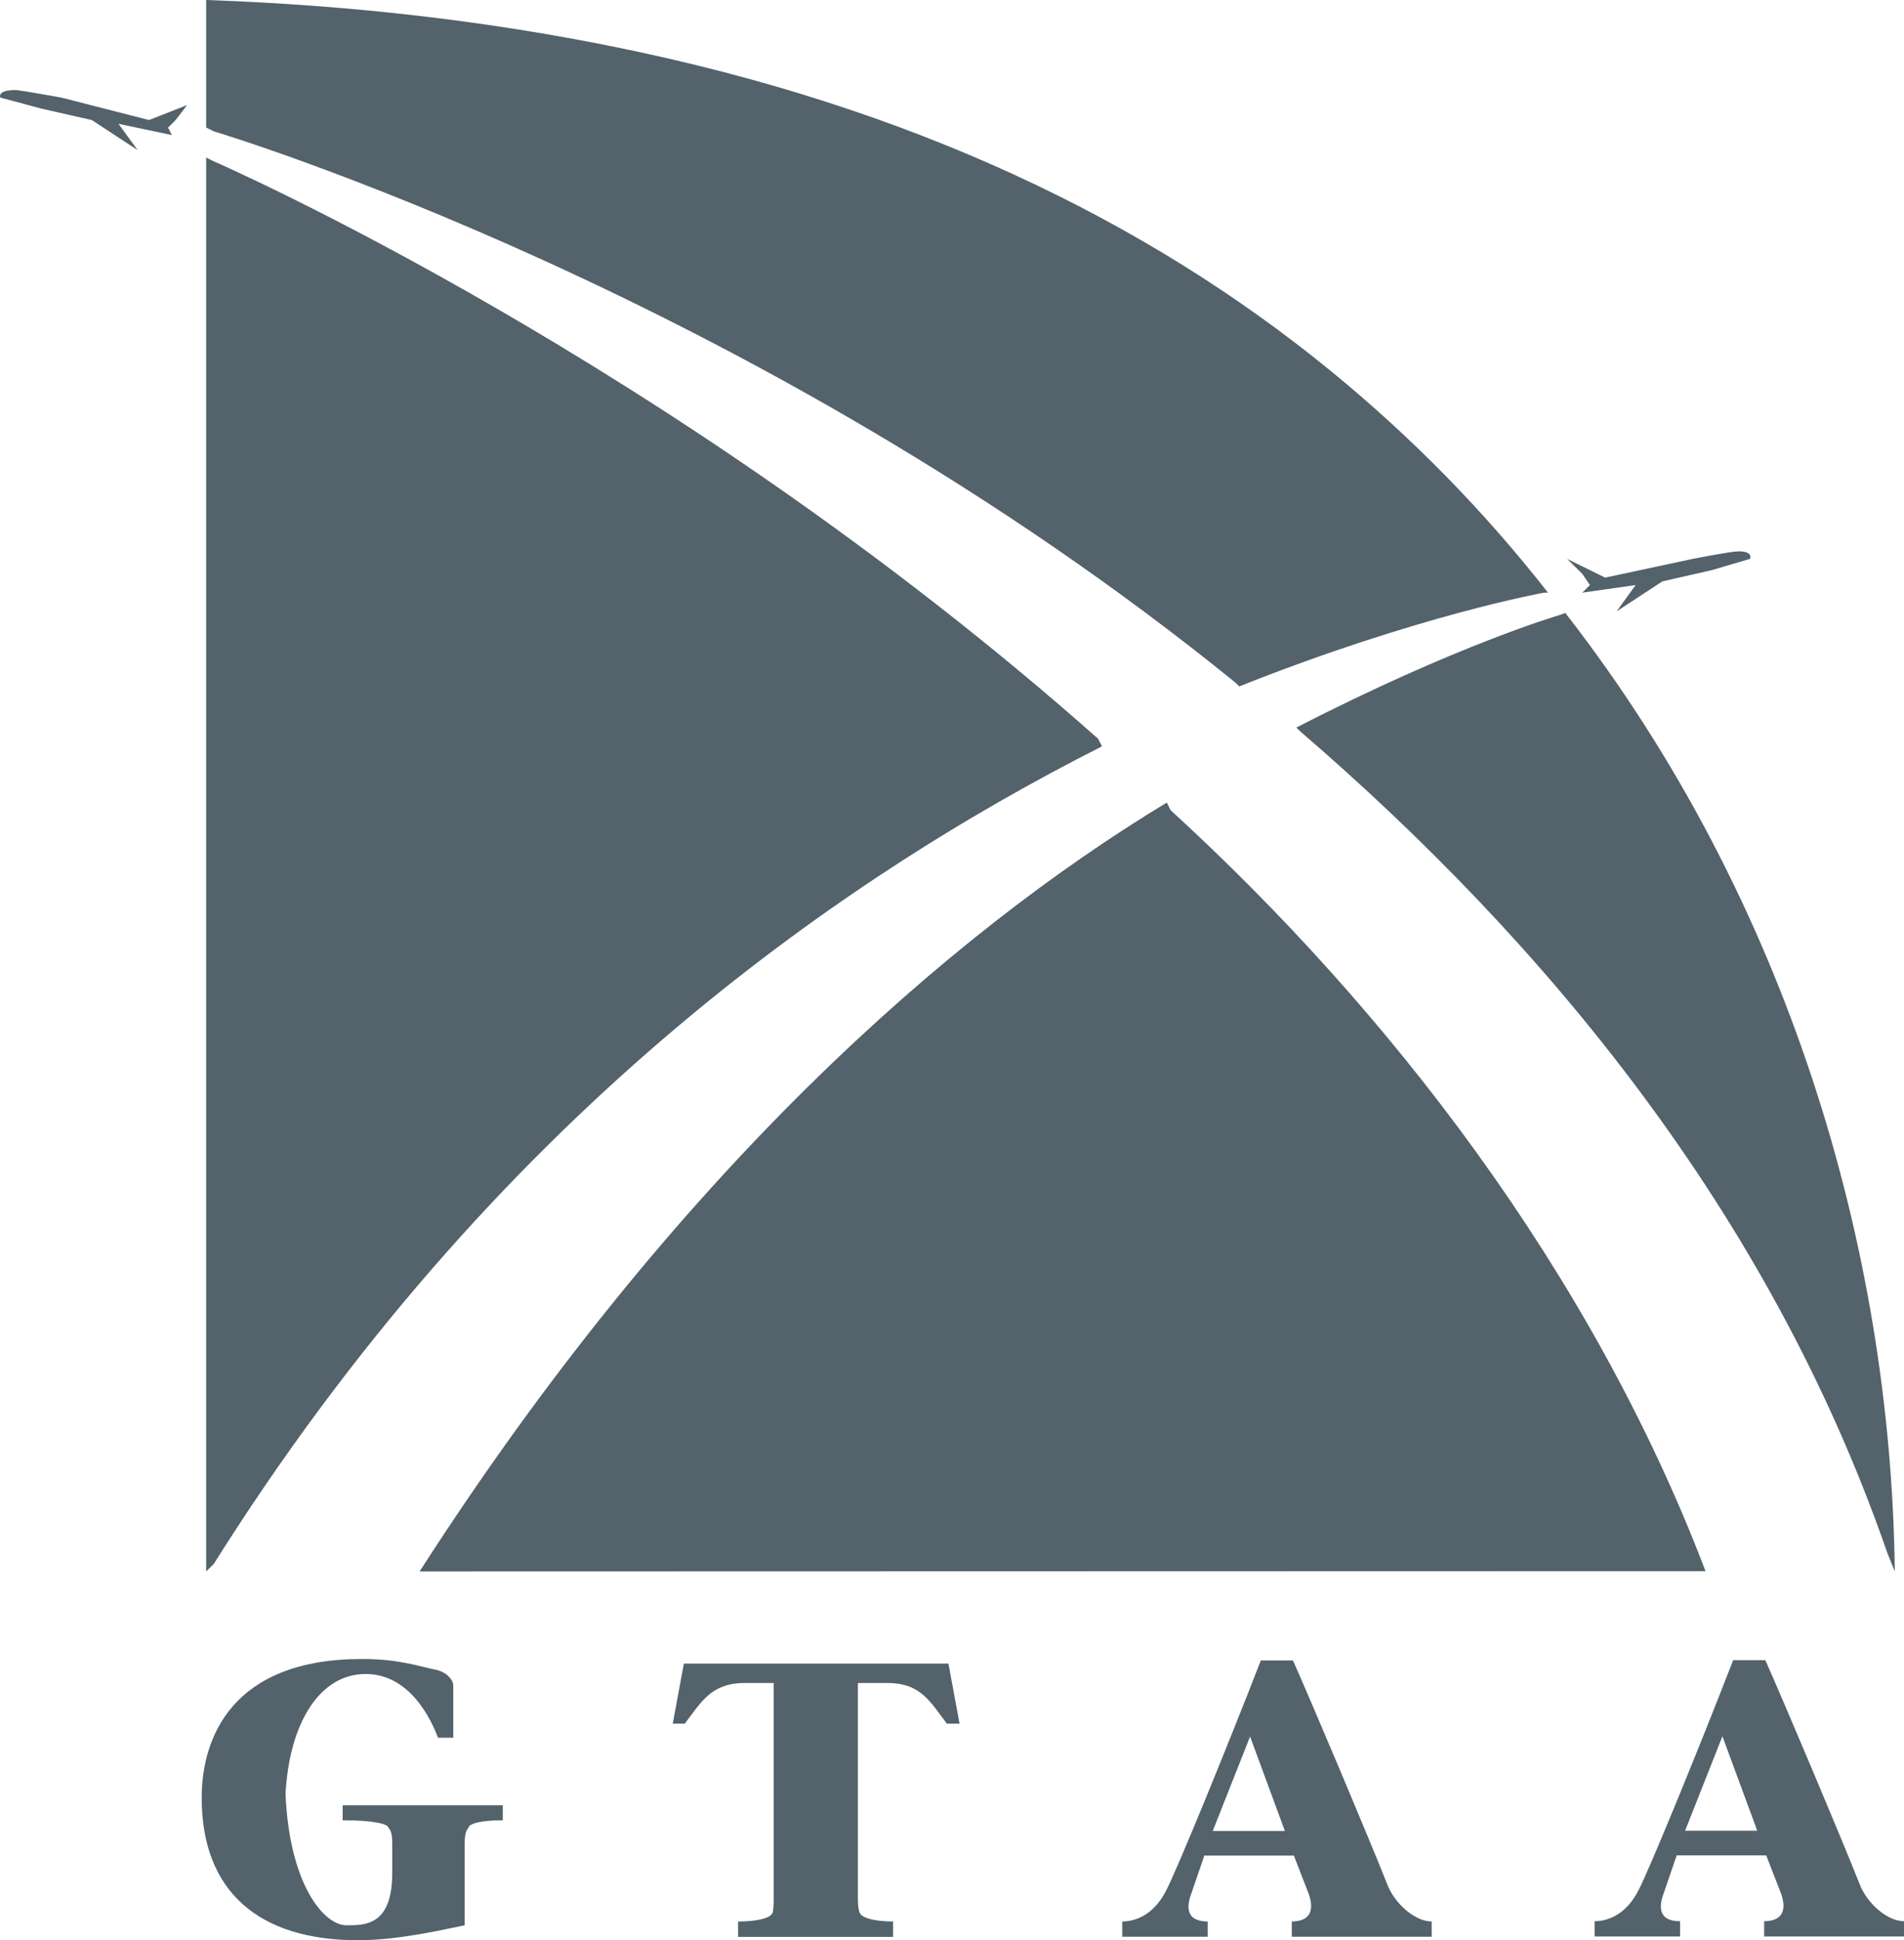
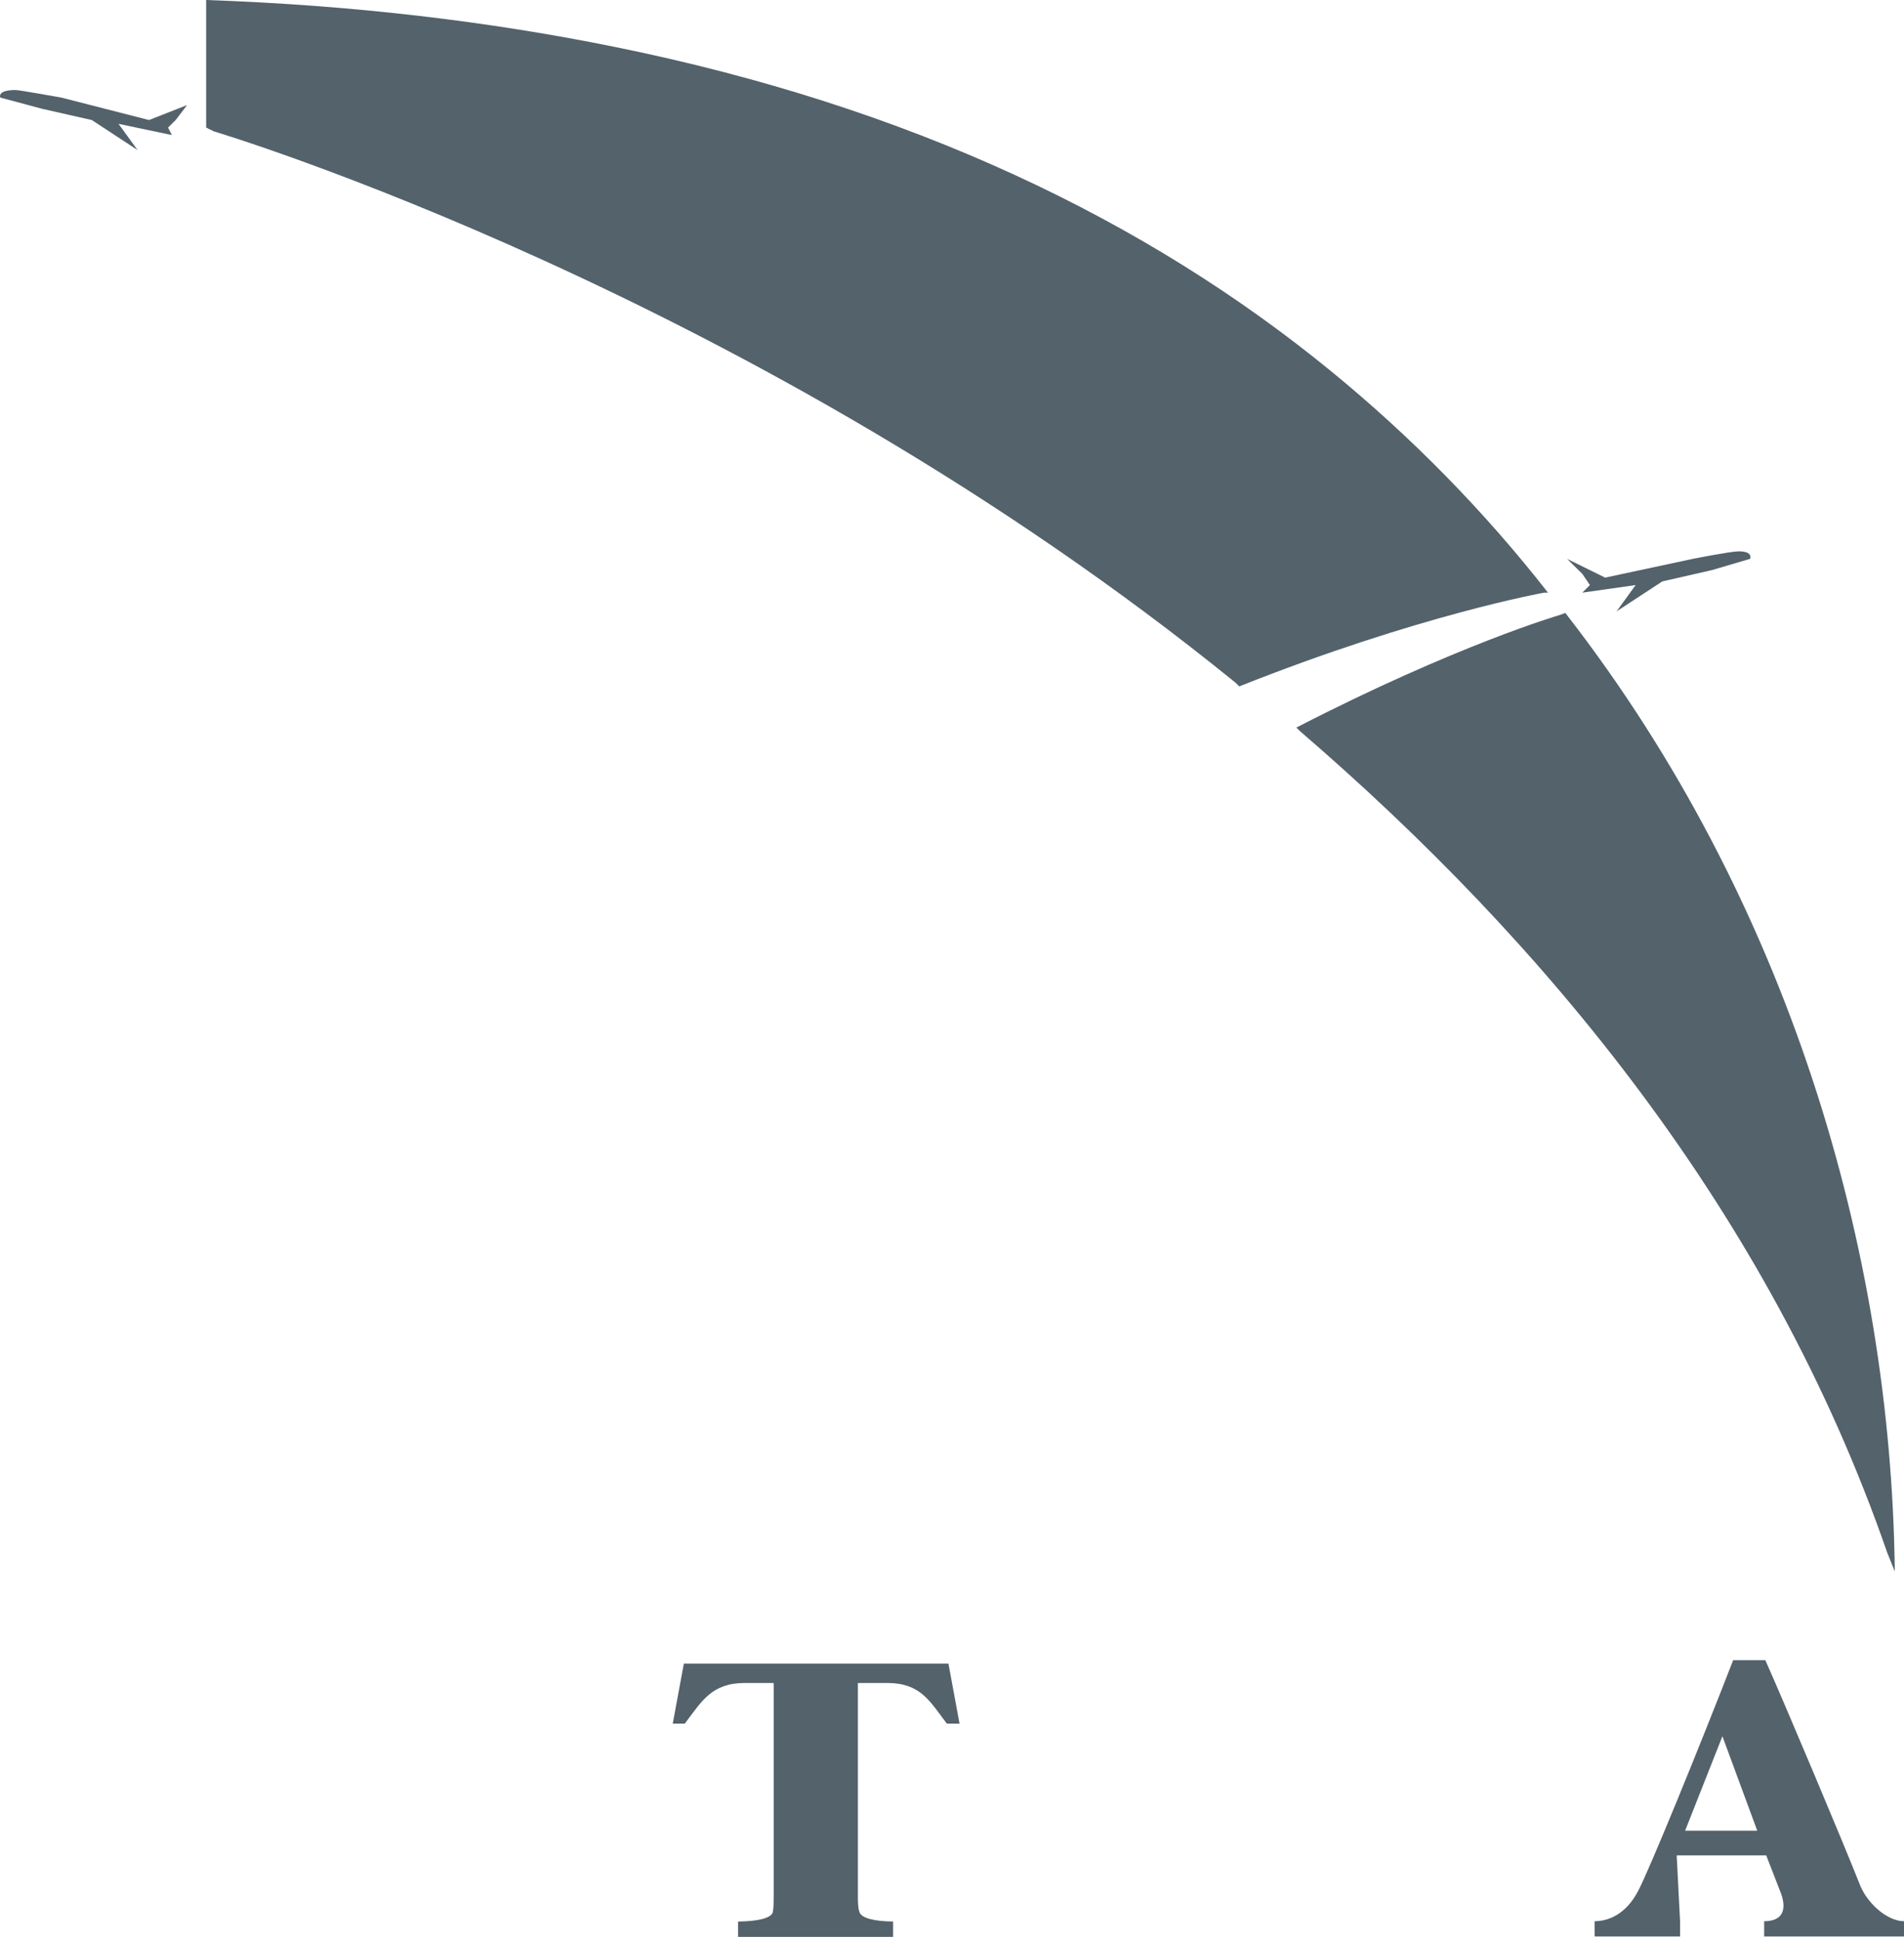
<svg xmlns="http://www.w3.org/2000/svg" width="54" height="55" viewBox="0 0 54 55" fill="none">
-   <path fill-rule="evenodd" clip-rule="evenodd" d="M49.838 51.895H47.792L48.85 49.218L49.838 51.895ZM47.553 52.594H50.092L50.518 53.691C50.685 54.172 50.528 54.461 50.034 54.461V54.894H54.001V54.461C53.517 54.461 52.94 53.939 52.74 53.405C52.272 52.218 50.592 48.236 50.067 47.061H49.155C48.219 49.475 46.77 53.022 46.462 53.599C46.104 54.291 45.584 54.461 45.225 54.461V54.894H47.649V54.461C47.103 54.461 47.001 54.14 47.193 53.645L47.553 52.594V52.594Z" fill="#53626B" />
+   <path fill-rule="evenodd" clip-rule="evenodd" d="M49.838 51.895H47.792L48.85 49.218L49.838 51.895ZM47.553 52.594H50.092L50.518 53.691C50.685 54.172 50.528 54.461 50.034 54.461V54.894H54.001V54.461C53.517 54.461 52.94 53.939 52.74 53.405C52.272 52.218 50.592 48.236 50.067 47.061H49.155C48.219 49.475 46.77 53.022 46.462 53.599C46.104 54.291 45.584 54.461 45.225 54.461V54.894H47.649V54.461L47.553 52.594V52.594Z" fill="#53626B" />
  <path fill-rule="evenodd" clip-rule="evenodd" d="M24.331 53.733V47.708H25.161C26.111 47.708 26.371 48.225 26.854 48.861H27.214L26.899 47.159H19.395L19.08 48.861H19.421C19.904 48.225 20.18 47.708 21.127 47.708H21.943V53.733C21.943 53.897 21.943 54.086 21.918 54.205C21.873 54.37 21.512 54.465 20.933 54.47V54.906H25.329V54.47C24.788 54.465 24.428 54.37 24.376 54.205C24.331 54.086 24.331 53.897 24.331 53.733" fill="#53626B" />
-   <path fill-rule="evenodd" clip-rule="evenodd" d="M36.441 51.903H34.395L35.454 49.226L36.441 51.903ZM34.156 52.601H36.696L37.121 53.697C37.288 54.179 37.131 54.468 36.637 54.468V54.902H40.604V54.468C40.12 54.468 39.543 53.946 39.343 53.412C38.876 52.225 37.195 48.243 36.67 47.069H35.759C34.823 49.481 33.373 53.028 33.065 53.608C32.707 54.299 32.187 54.468 31.828 54.468V54.902H34.252V54.468C33.707 54.468 33.605 54.148 33.796 53.652L34.156 52.601V52.601Z" fill="#53626B" />
-   <path fill-rule="evenodd" clip-rule="evenodd" d="M9.719 51.174H14.26V51.599C13.612 51.599 13.288 51.704 13.288 51.813C13.179 51.917 13.179 52.13 13.179 52.343V54.577C12.638 54.681 11.342 55 10.152 55C7.341 55 5.72 53.619 5.72 50.96C5.72 49.259 6.584 47.028 10.261 47.028C11.342 47.028 11.882 47.24 12.423 47.347C12.746 47.453 12.855 47.666 12.855 47.773V49.259H12.423C12.099 48.41 11.45 47.453 10.368 47.453C9.071 47.453 8.206 48.835 8.098 50.854C8.206 53.407 9.179 54.577 9.828 54.577C10.368 54.577 11.125 54.577 11.125 53.086V52.343C11.125 52.13 11.125 51.917 11.017 51.813C11.017 51.704 10.585 51.599 9.719 51.599V51.174" fill="#53626B" />
  <path fill-rule="evenodd" clip-rule="evenodd" d="M44.876 16.267L45.092 16.585L44.876 16.8L46.389 16.585L45.849 17.33L47.146 16.481L48.552 16.161L49.633 15.842C49.633 15.842 49.74 15.629 49.309 15.629C49.091 15.629 48.011 15.842 48.011 15.842L45.524 16.374L44.443 15.842L44.876 16.267" fill="#53626B" />
  <path fill-rule="evenodd" clip-rule="evenodd" d="M4.982 3.403L4.766 3.616L4.875 3.829L3.361 3.51L3.902 4.254L2.604 3.403L1.198 3.085L0.009 2.766C0.009 2.766 -0.099 2.552 0.441 2.552C0.55 2.552 1.739 2.766 1.739 2.766L4.226 3.403L5.307 2.978L4.982 3.403" fill="#53626B" />
-   <path fill-rule="evenodd" clip-rule="evenodd" d="M33.198 22.965L33.092 22.751C26.929 26.474 19.146 33.276 11.901 44.546L48.371 44.537C45.127 36.031 39.361 28.6 33.198 22.965" fill="#53626B" />
-   <path fill-rule="evenodd" clip-rule="evenodd" d="M31.146 20.944C19.037 10.207 6.063 4.573 6.063 4.573L5.847 4.467V44.546L6.063 44.332C13.955 31.787 23.686 24.983 31.253 21.157L31.146 20.944" fill="#53626B" />
  <path fill-rule="evenodd" clip-rule="evenodd" d="M37.749 10.521C32.489 6.22 25.8 3.024 17.427 1.328C13.873 0.608 10.03 0.146 5.847 0V3.616L6.063 3.723C6.063 3.723 21.415 8.294 35.039 19.351L35.146 19.458C40.227 17.437 43.795 16.8 43.795 16.8H43.903C42.115 14.514 40.065 12.416 37.749 10.521" fill="#53626B" />
  <path fill-rule="evenodd" clip-rule="evenodd" d="M44.442 17.437L44.398 17.375L44.226 17.437C44.226 17.437 41.307 18.287 36.766 20.625L36.875 20.731C43.794 26.686 50.172 34.34 53.524 44.013L53.739 44.546C53.632 35.403 50.714 25.517 44.442 17.437" fill="#53626B" />
</svg>